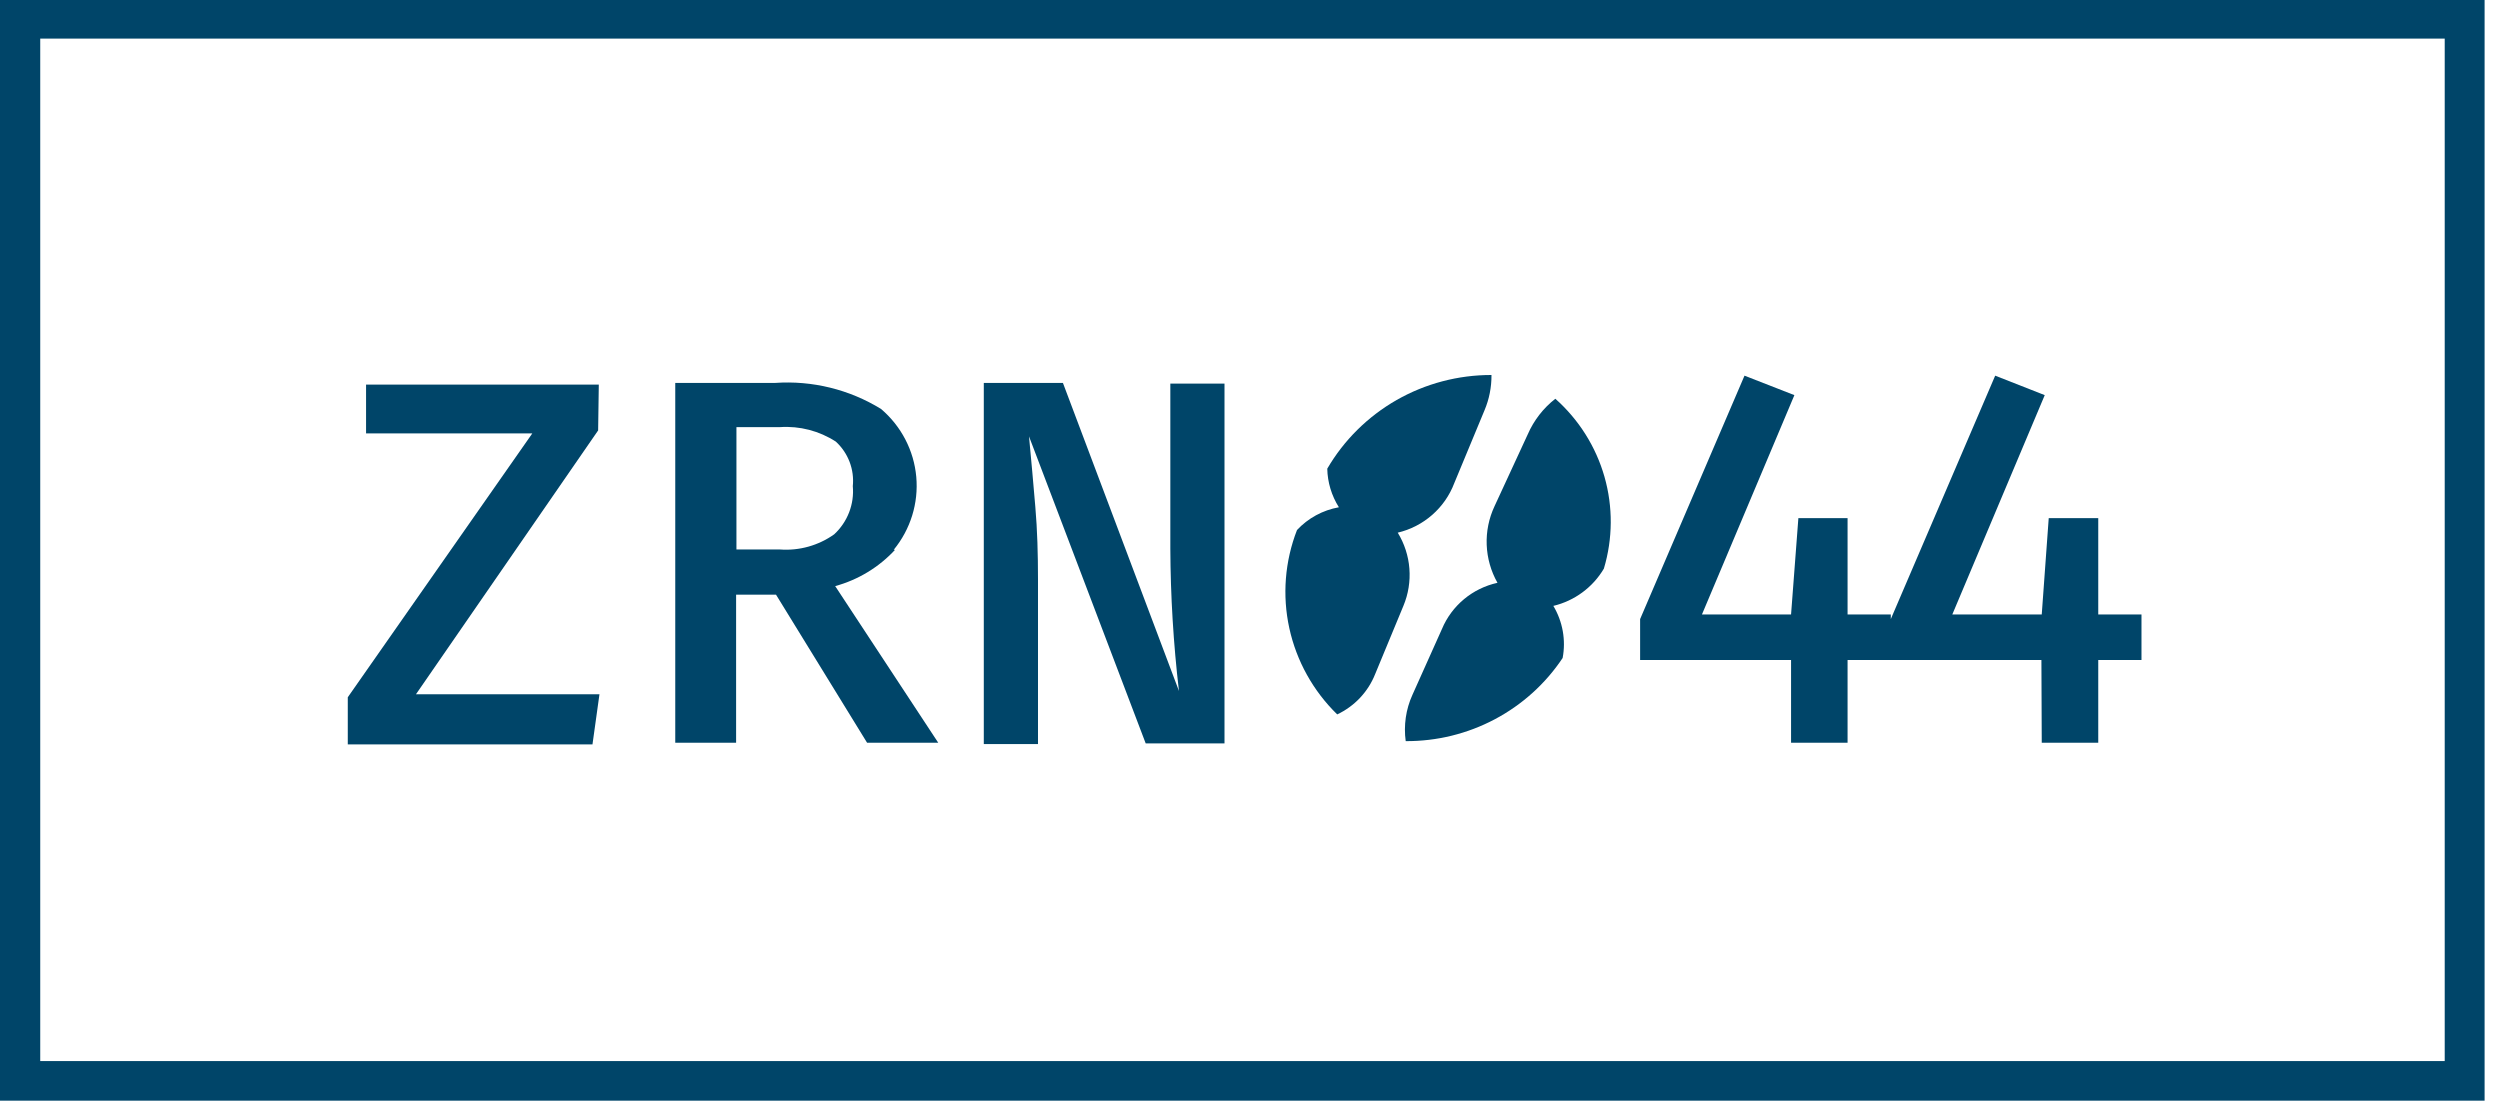
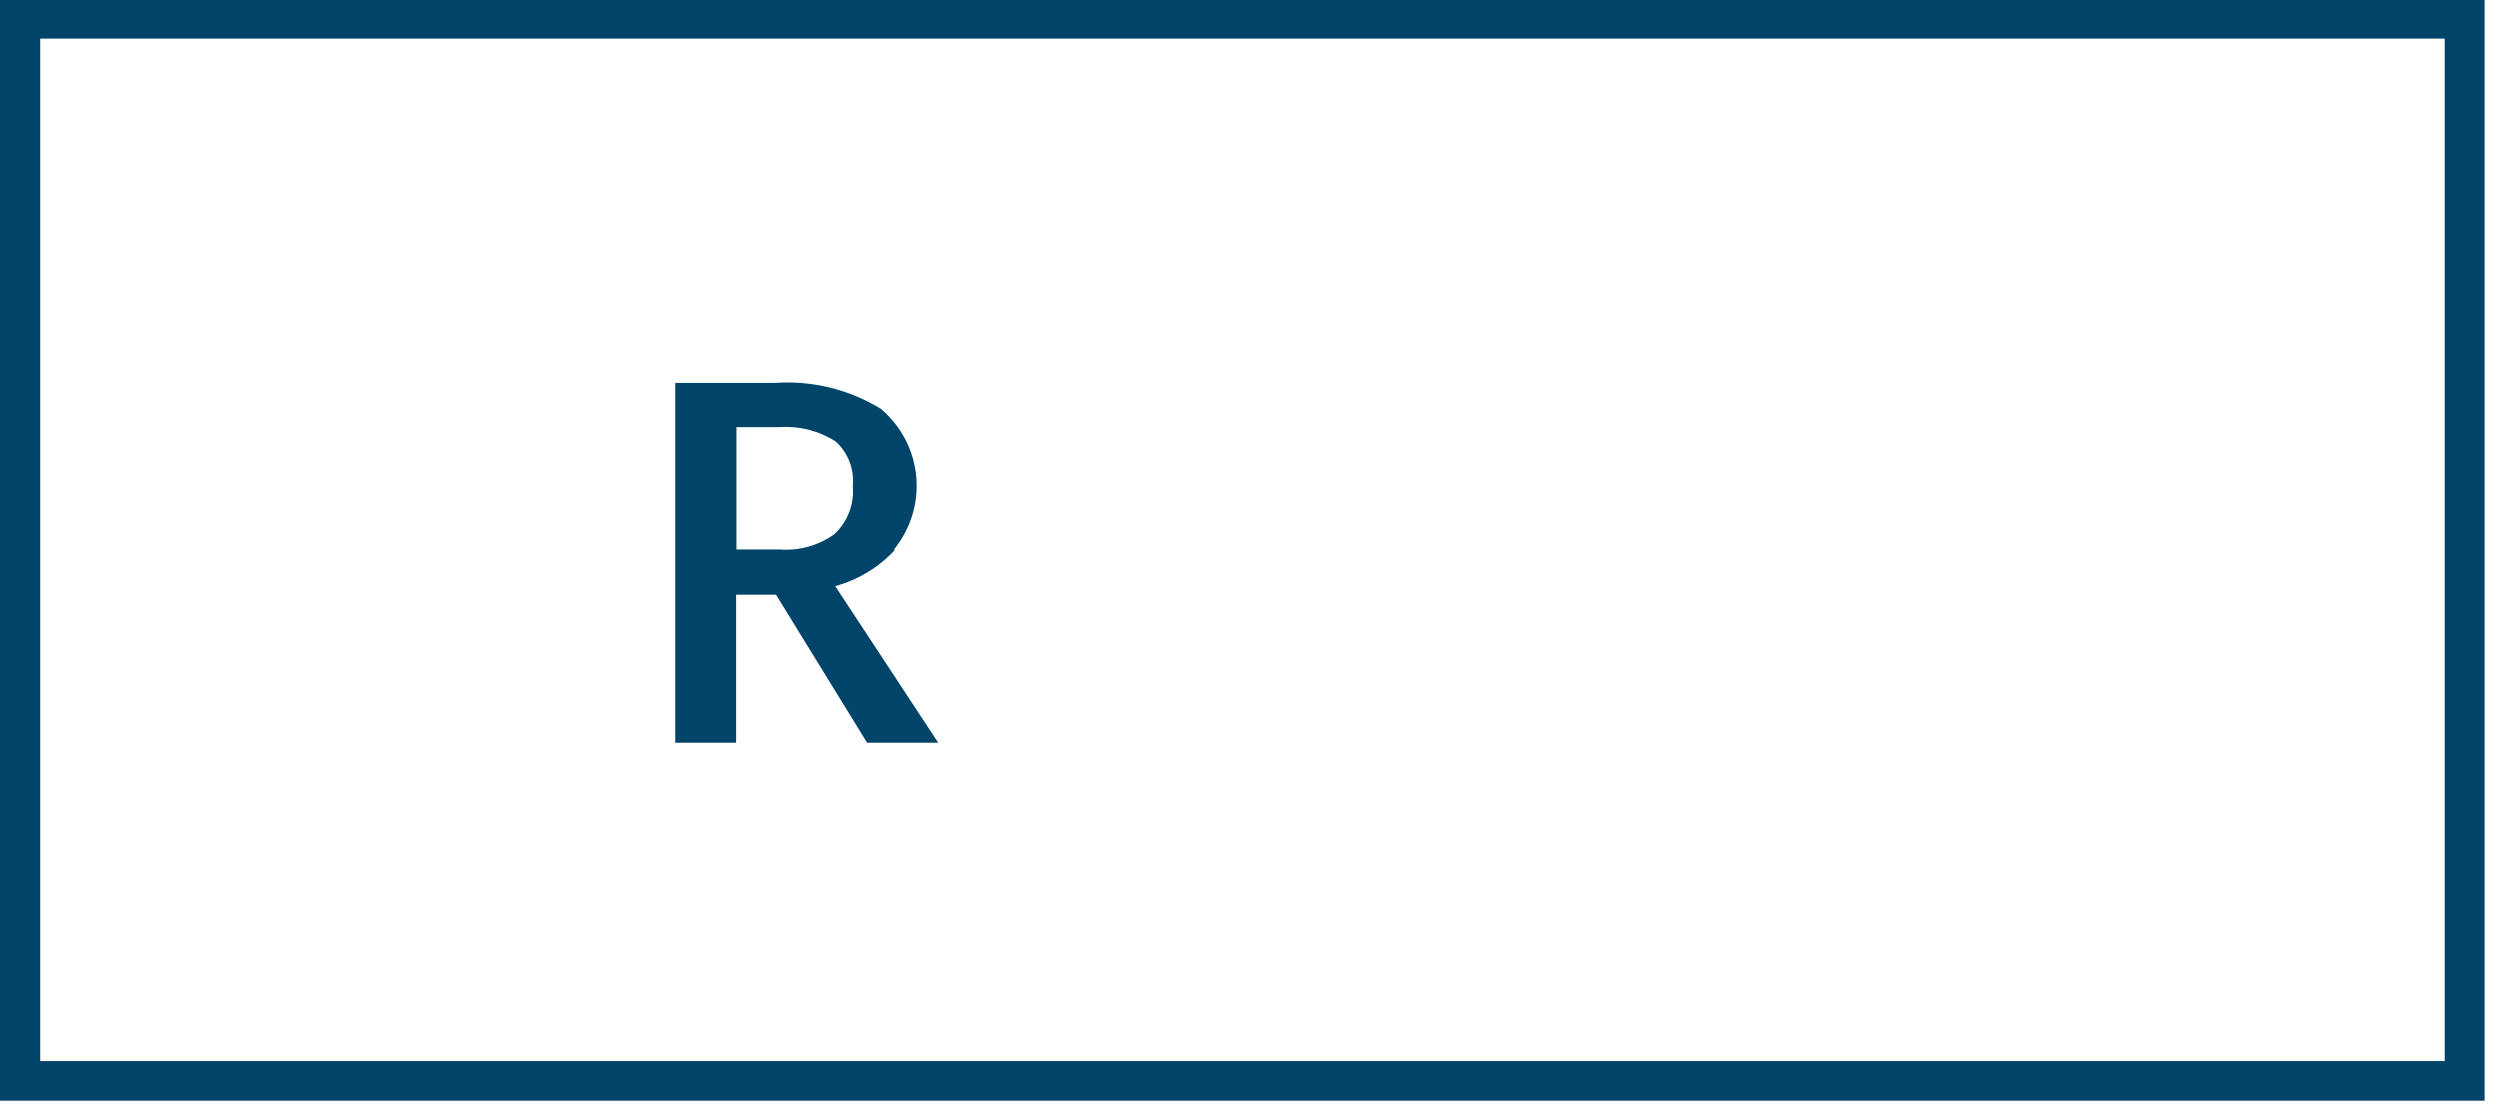
<svg xmlns="http://www.w3.org/2000/svg" width="106" height="47" viewBox="0 0 106 47" fill="none">
  <g clip-path="url(#clip0_15_2)">
-     <path d="M25.361 18.25L17.636 29.438H25.417L25.121 31.563H14.746V29.564L22.57 18.376H15.521V16.306H25.389L25.361 18.25Z" fill="#004569" />
    <path d="M37.949 23.312C37.266 24.051 36.386 24.584 35.412 24.851L39.782 31.493H36.765L32.903 25.214H31.211V31.493H28.631V16.236H32.86C34.439 16.126 36.013 16.513 37.357 17.341C38.214 18.07 38.75 19.103 38.85 20.218C38.95 21.334 38.606 22.444 37.893 23.312H37.949ZM35.44 18.725C34.739 18.27 33.908 18.054 33.072 18.11H31.225V23.298H33.072C33.89 23.358 34.703 23.13 35.37 22.655C35.649 22.397 35.865 22.079 36.002 21.725C36.139 21.371 36.193 20.991 36.159 20.613C36.194 20.265 36.148 19.913 36.023 19.585C35.898 19.258 35.699 18.963 35.44 18.725Z" fill="#004569" />
-     <path d="M43.63 18.502C43.729 19.523 43.814 20.515 43.898 21.494C43.983 22.473 44.011 23.508 44.011 24.557V31.549H41.713V16.236H45.068L49.988 29.298C49.753 27.292 49.631 25.275 49.622 23.256V16.264H51.919V31.521H48.578L43.63 18.502Z" fill="#004569" />
-     <path d="M88.966 26.053V21.97H86.866L86.57 26.053H82.778L86.697 16.754L84.596 15.928L80.17 26.249V26.053H78.337V21.97H76.251L75.941 26.053H72.163L76.082 16.754L73.967 15.928L69.541 26.249V27.983H75.941V31.493H78.337V27.983H86.556L86.57 31.493H88.966V27.983H90.799V26.053H88.966Z" fill="#004569" />
-     <path d="M63.493 24.711C62.971 24.826 62.485 25.063 62.075 25.404C61.665 25.745 61.344 26.179 61.139 26.669L59.885 29.466C59.608 30.079 59.511 30.758 59.602 31.424C60.919 31.431 62.218 31.113 63.379 30.497C64.541 29.882 65.53 28.989 66.256 27.899C66.399 27.14 66.259 26.355 65.862 25.69C66.308 25.583 66.727 25.388 67.095 25.116C67.463 24.845 67.773 24.502 68.004 24.11C68.385 22.839 68.393 21.487 68.029 20.212C67.664 18.937 66.942 17.791 65.946 16.907C65.436 17.306 65.033 17.826 64.776 18.418L63.367 21.466C63.127 21.979 63.014 22.54 63.036 23.104C63.058 23.668 63.215 24.219 63.493 24.711Z" fill="#004569" />
-     <path d="M56.276 19.872C56.288 20.452 56.459 21.017 56.769 21.508C56.087 21.63 55.463 21.969 54.993 22.473C54.477 23.799 54.364 25.246 54.667 26.635C54.971 28.024 55.676 29.295 56.698 30.291C57.432 29.944 58.007 29.334 58.305 28.585L59.504 25.69C59.713 25.19 59.8 24.648 59.758 24.109C59.717 23.57 59.547 23.047 59.264 22.585C59.806 22.456 60.307 22.198 60.725 21.832C61.143 21.466 61.464 21.005 61.66 20.488L62.943 17.397C63.143 16.923 63.243 16.414 63.239 15.9C61.829 15.897 60.443 16.262 59.22 16.959C57.998 17.657 56.982 18.661 56.276 19.872Z" fill="#004569" />
    <path d="M105.347 46.667H0V2.40405e-05H105.347V46.667ZM1.706 44.989H103.656V1.636H1.706V44.989Z" fill="#004569" />
  </g>
  <defs>
    <clipPath id="clip0_15_2">
      <rect width="105.347" height="46.667" fill="white" />
    </clipPath>
  </defs>
</svg>